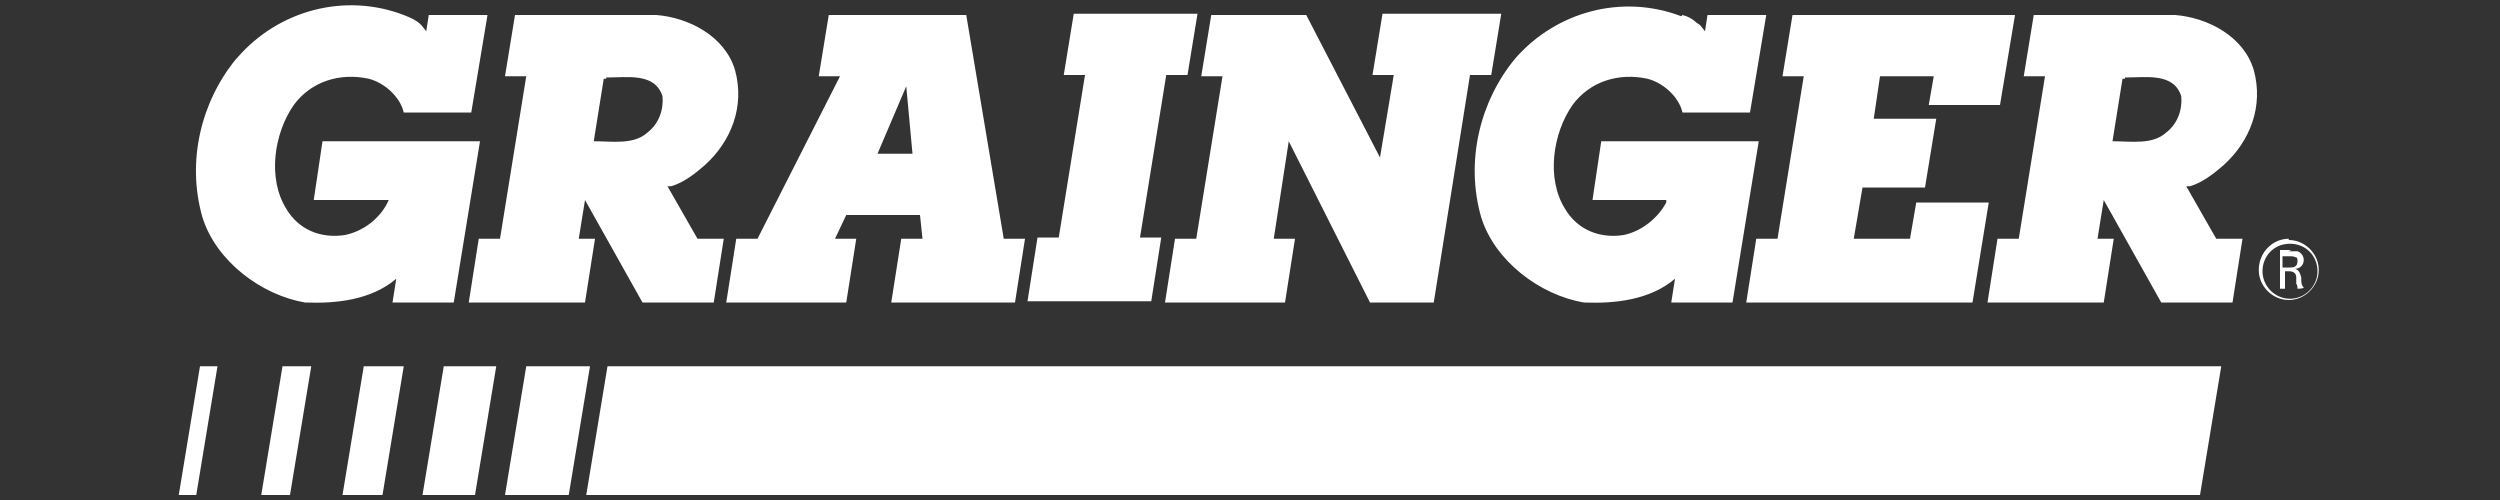
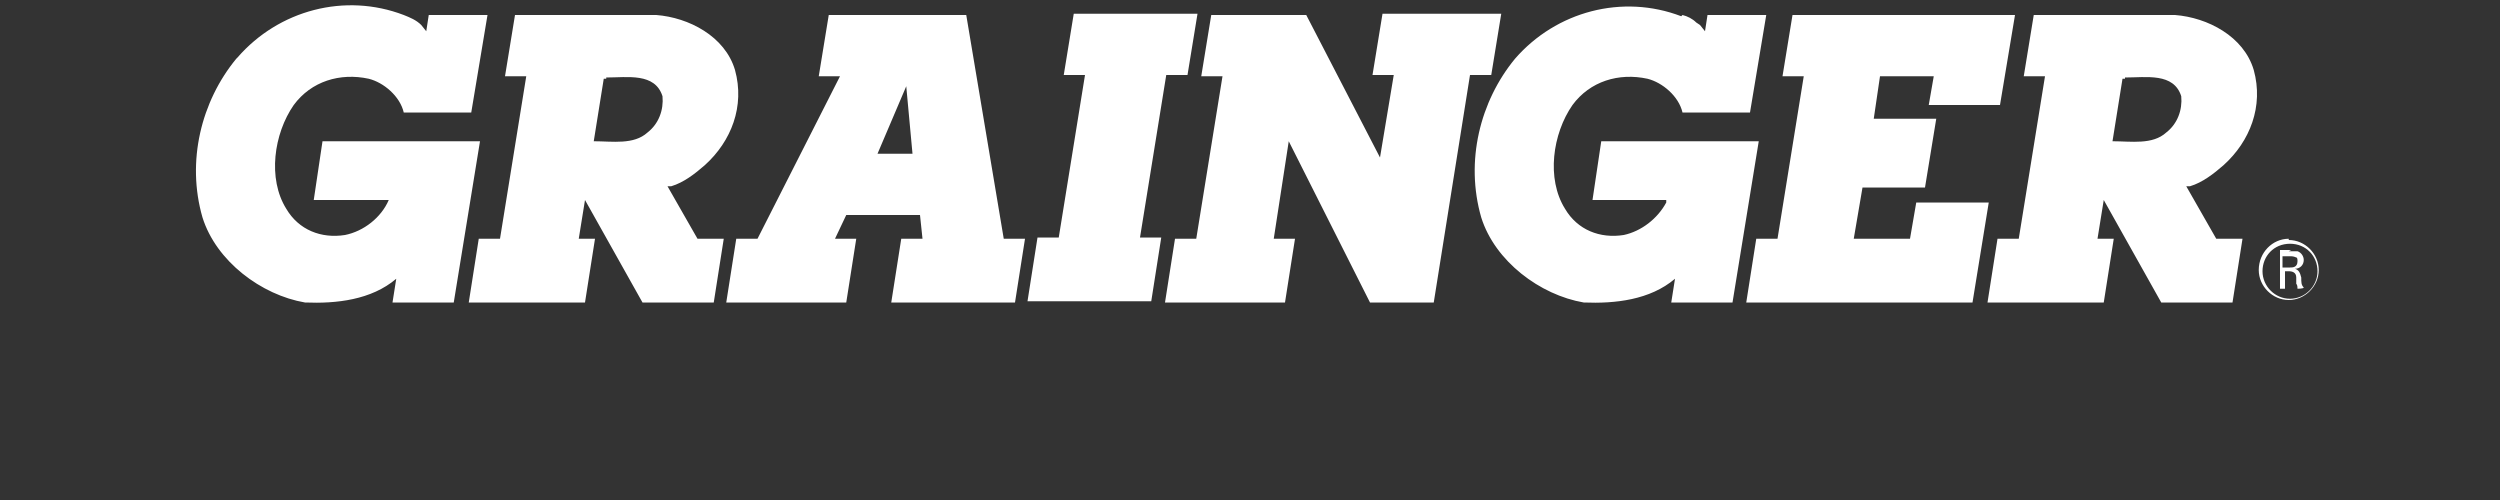
<svg xmlns="http://www.w3.org/2000/svg" id="Layer_1" data-name="Layer 1" version="1.1" viewBox="0 0 200 40">
  <rect x="0" y="0" width="200" height="40" fill="#333333" stroke="none" />
  <defs>
    <style> .cls-1 { fill: #fff; fill-rule: evenodd; stroke-width: 0px; } </style>
  </defs>
-   <path class="cls-1" d="M177.7,29.3l-1.7,10.3H46.9l1.7-10.3h129.2,0ZM47.2,29.3l-1.7,10.3h-5.1l1.7-10.3h5.1ZM39.7,29.3l-1.7,10.3h-4.2l1.7-10.3h4.2ZM32.3,29.3l-1.7,10.3h-3.2l1.7-10.3h3.2ZM24.9,29.3l-1.7,10.3h-2.3l1.7-10.3s2.3,0,2.3,0ZM17.4,29.3l-1.7,10.3h-1.4l1.7-10.3s1.4,0,1.4,0Z" />
  <path class="cls-1" d="M41.1,1.2h11.4c2.6.2,5.5,1.7,6.3,4.4.8,2.9-.3,5.7-2.4,7.6-.8.7-1.7,1.4-2.7,1.7h-.3c0,0,2.4,4.2,2.4,4.2h2.1l-.8,5.1h-5.7l-4.6-8.2-.5,3.1h1.3l-.8,5.1h-9.3l.8-5.1h1.7l2.1-13h-1.7l.8-4.9h11.4-11.4ZM95.8,1.1l-.8,4.9h-1.7l-2.1,13h1.7l-.8,5.1h-9.9s.8-5.1.8-5.1h1.7l2.1-13h-1.7l.8-4.9h9.9ZM19,4.6c3.3-3.8,8.6-5.2,13.3-3.4.5.2,1,.4,1.4.8l.4.5.2-1.3h4.7l-1.3,7.8h-5.4c-.3-1.3-1.6-2.4-2.8-2.7-2.3-.5-4.6.2-6,2.1-1.6,2.3-2.1,5.9-.6,8.3,1,1.7,2.8,2.4,4.7,2.1,1.5-.3,2.9-1.4,3.5-2.8h-6s.7-4.7.7-4.7h12.6l-2.1,12.9h-4.9l.3-1.9c-2,1.7-4.8,2-7.3,1.9-3.5-.6-7.1-3.3-8.2-6.8-1.3-4.5-.1-9.3,2.7-12.7h0ZM134.6,1.2c.4.1.8.3,1.1.6l.3.2.4.5.2-1.3h4.7l-1.3,7.8h-5.4c-.3-1.3-1.6-2.4-2.8-2.7-2.3-.5-4.6.2-6,2.1-1.6,2.3-2.1,5.9-.6,8.3,1,1.7,2.8,2.4,4.7,2.1,1.4-.3,2.7-1.3,3.4-2.6v-.2c.1,0-5.9,0-5.9,0l.7-4.7h12.6l-2.1,12.9h-4.9l.3-1.9c-2,1.7-4.8,2-7.3,1.9-3.5-.6-7.1-3.3-8.2-6.8-1.3-4.5-.1-9.3,2.7-12.7,3.3-3.8,8.6-5.2,13.3-3.4ZM104.5,1.2l5.9,11.4,1.1-6.6h-1.7l.8-4.9h9.5l-.8,4.9h-1.7l-2.9,18.2h-5.1l-6.5-12.9-1.2,7.8h1.7l-.8,5.1h-9.6l.8-5.1h1.7l2.1-13h-1.7l.8-4.9h7.7ZM161.2,1.2l-1.2,7.2h-5.7l.4-2.3h-4.3l-.5,3.4h5l-.9,5.5h-5l-.7,4.1h4.5l.5-2.9h5.8l-1.3,8h-18.1l.8-5.1h1.7l2.1-13h-1.7l.8-4.9s17.7,0,17.7,0ZM174,1.2c2.6.2,5.5,1.7,6.3,4.4.8,2.9-.3,5.7-2.4,7.6-.8.7-1.7,1.4-2.7,1.7h-.3c0,0,2.4,4.2,2.4,4.2h2.1l-.8,5.1h-5.7l-4.6-8.2-.5,3.1h1.3l-.8,5.1h-9.3l.8-5.1h1.7l2.1-13h-1.7l.8-4.9h11.4ZM77.3,1.2l3,17.9h1.7l-.8,5.1h-9.9l.8-5.1h1.7l-.2-1.9h-5.9l-.9,1.9h1.7l-.8,5.1h-9.6l.8-5.1h1.7l6.6-13h-1.7l.8-4.9h11ZM183.1,19.2c1.3,0,2.4,1.1,2.4,2.4,0,0,0,0,0,0,0,1.3-1.1,2.4-2.4,2.4,0,0,0,0,0,0-1.3,0-2.4-1.1-2.4-2.4,0,0,0,0,0,0,0-1.4,1.1-2.5,2.4-2.5h0ZM183.2,19.5c-1.3,0-2.2,1-2.2,2.2s1,2.2,2.2,2.2c1.2,0,2.2-1,2.2-2.2,0,0,0,0,0,0,0-1.2-.9-2.2-2.2-2.2,0,0,0,0,0,0h0ZM183.1,20.1c.4,0,.5,0,.7,0,.3.1.5.4.5.7,0,.4-.3.7-.7.7.3.1.4.3.5.7,0,.4,0,.6.2.8h0c0,.1-.5.1-.5.1,0-.1,0-.3-.1-.4,0,0,0-.4,0-.5,0-.4-.3-.5-.6-.5h-.1s-.2,0-.2,0v1.4h-.4v-3.1h.9ZM183.2,20.5h-.6v.9h.6c.2,0,.6,0,.6-.5,0-.1,0-.3-.1-.3,0,0-.2-.1-.4-.1h-.1s0,0,0,0ZM72.5,6.9l-2.3,5.4h2.8l-.5-5.4h0ZM48.5,6.3h-.2s-.8,5-.8,5c1.5,0,3.2.3,4.3-.7.9-.7,1.3-1.8,1.2-2.9-.6-1.9-2.8-1.5-4.5-1.5ZM170,6.3h-.2s-.8,5-.8,5c1.5,0,3.2.3,4.3-.7.9-.7,1.3-1.8,1.2-2.9-.6-1.9-2.8-1.5-4.5-1.5ZM136.4,2.4h0s0,0,0,0h0ZM34.1,2.4h0s0,0,0,0h0Z" />
</svg>